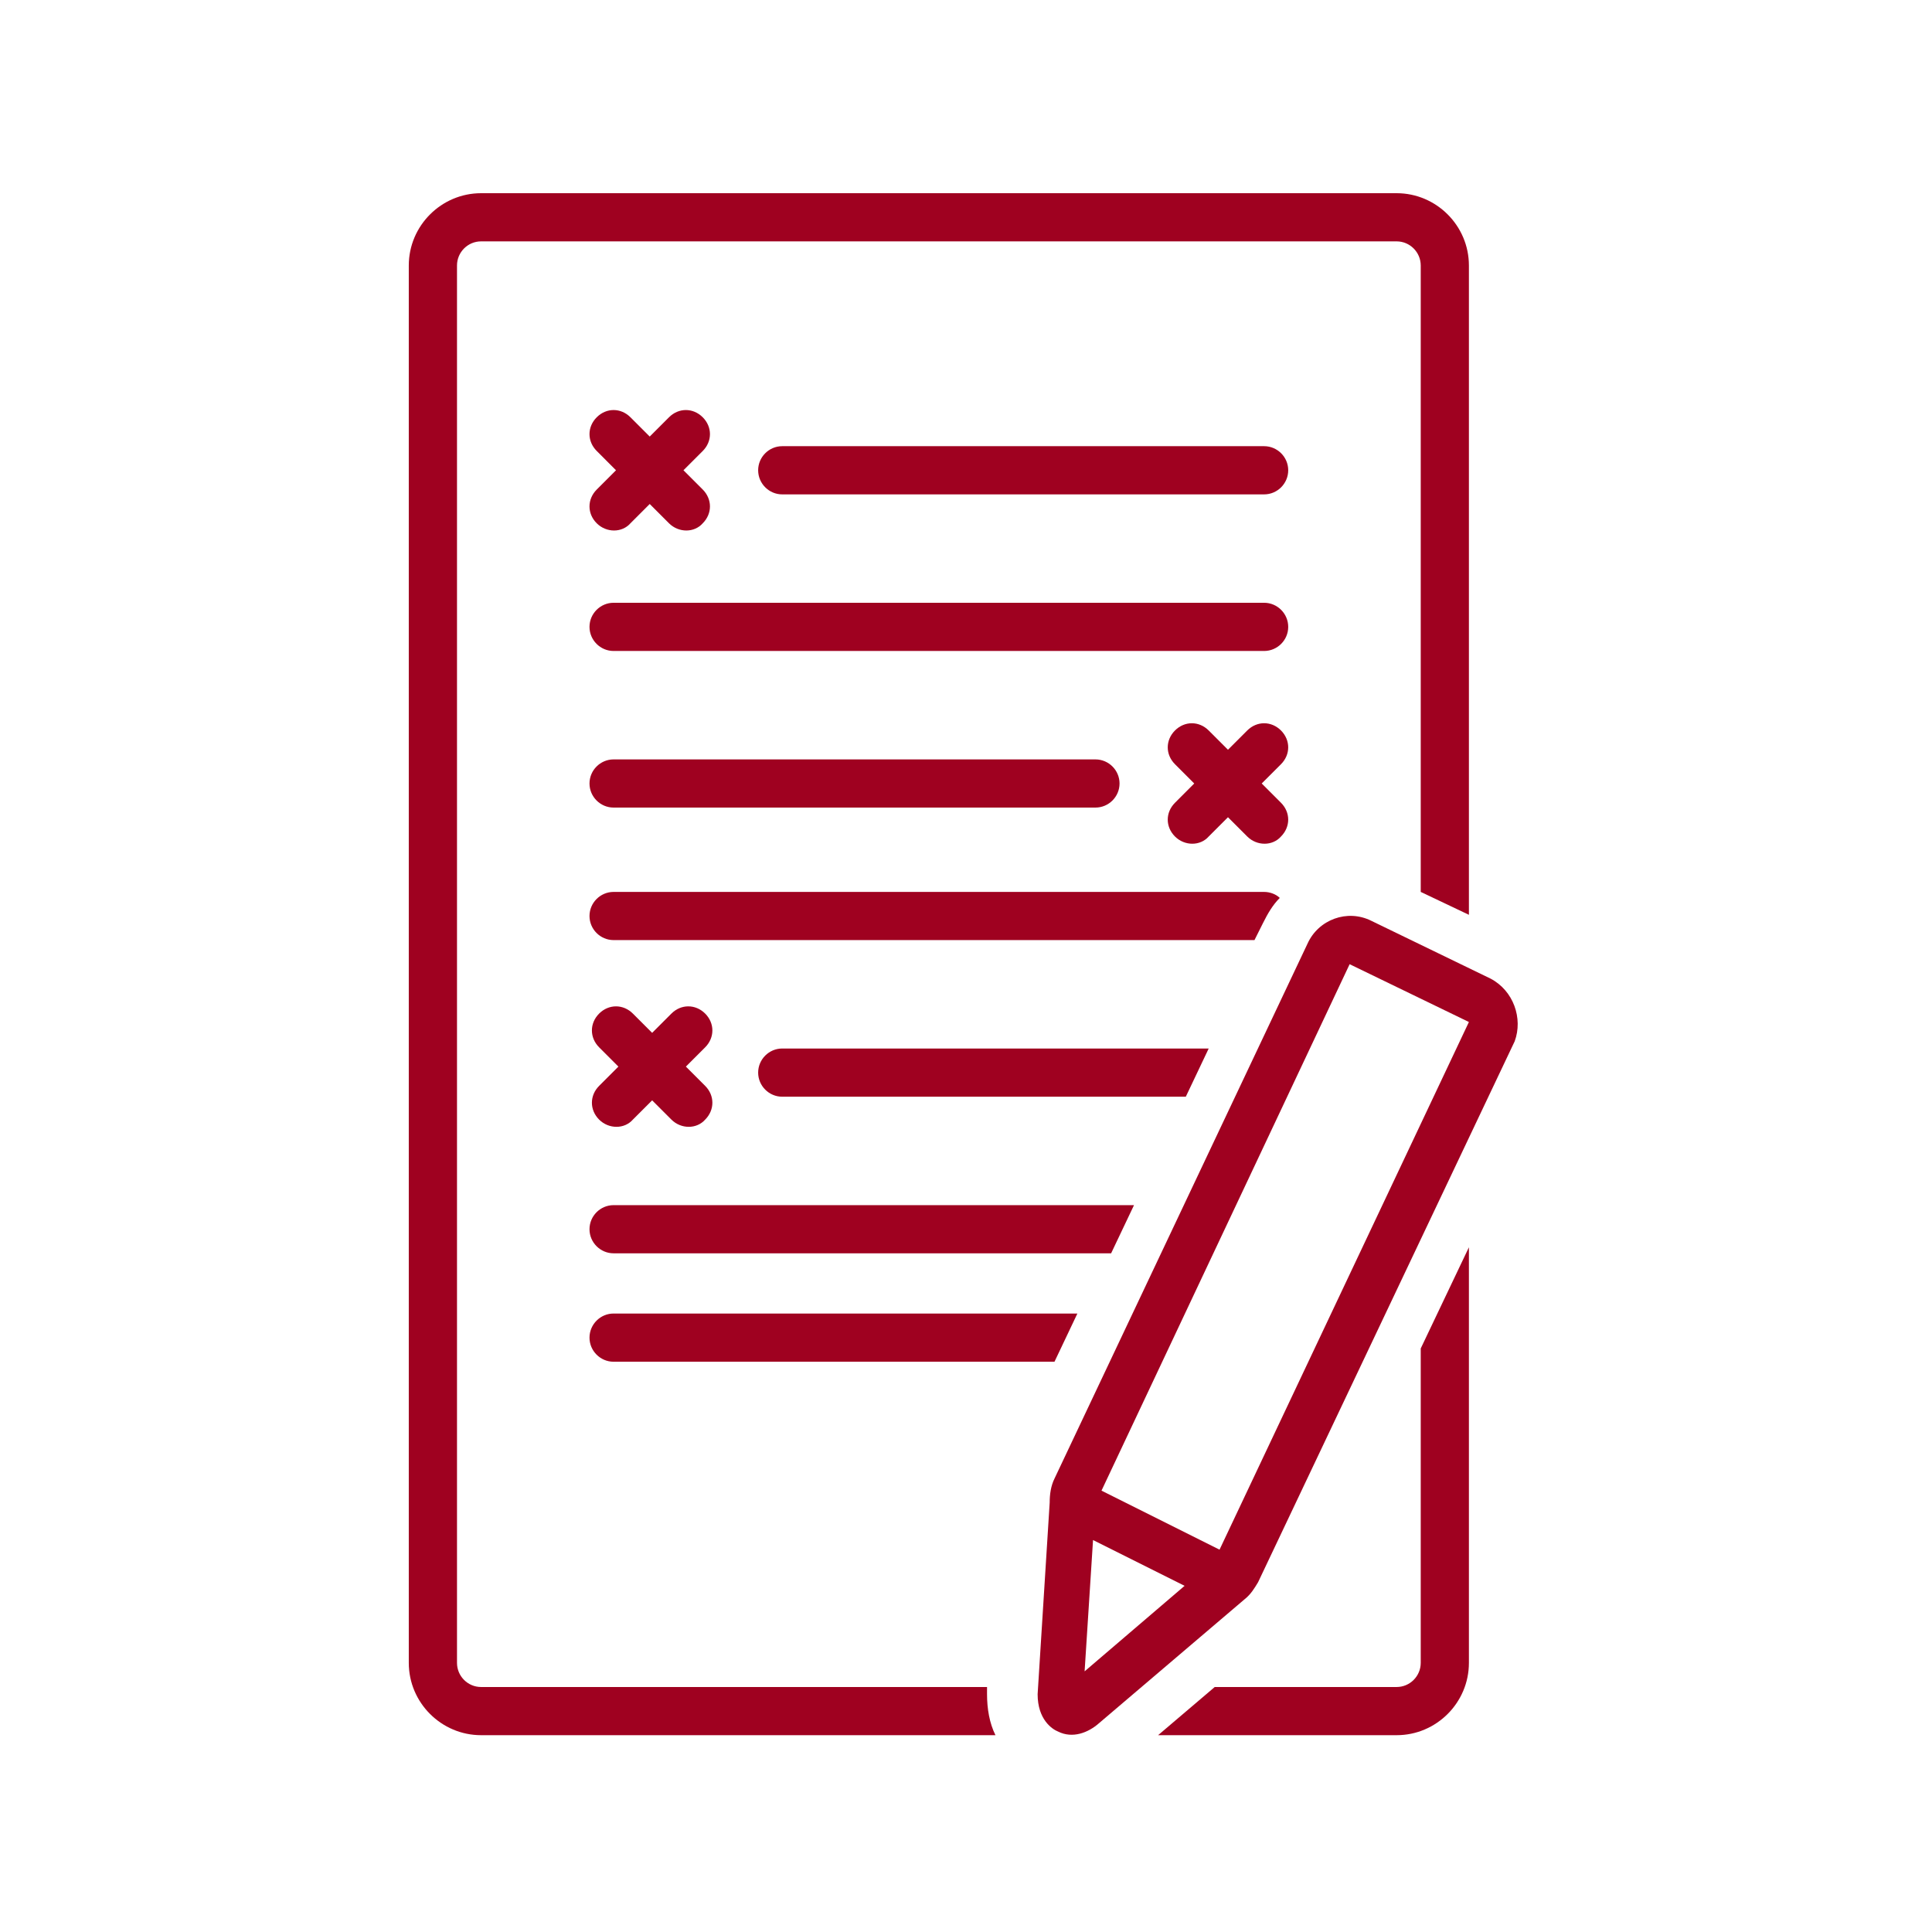
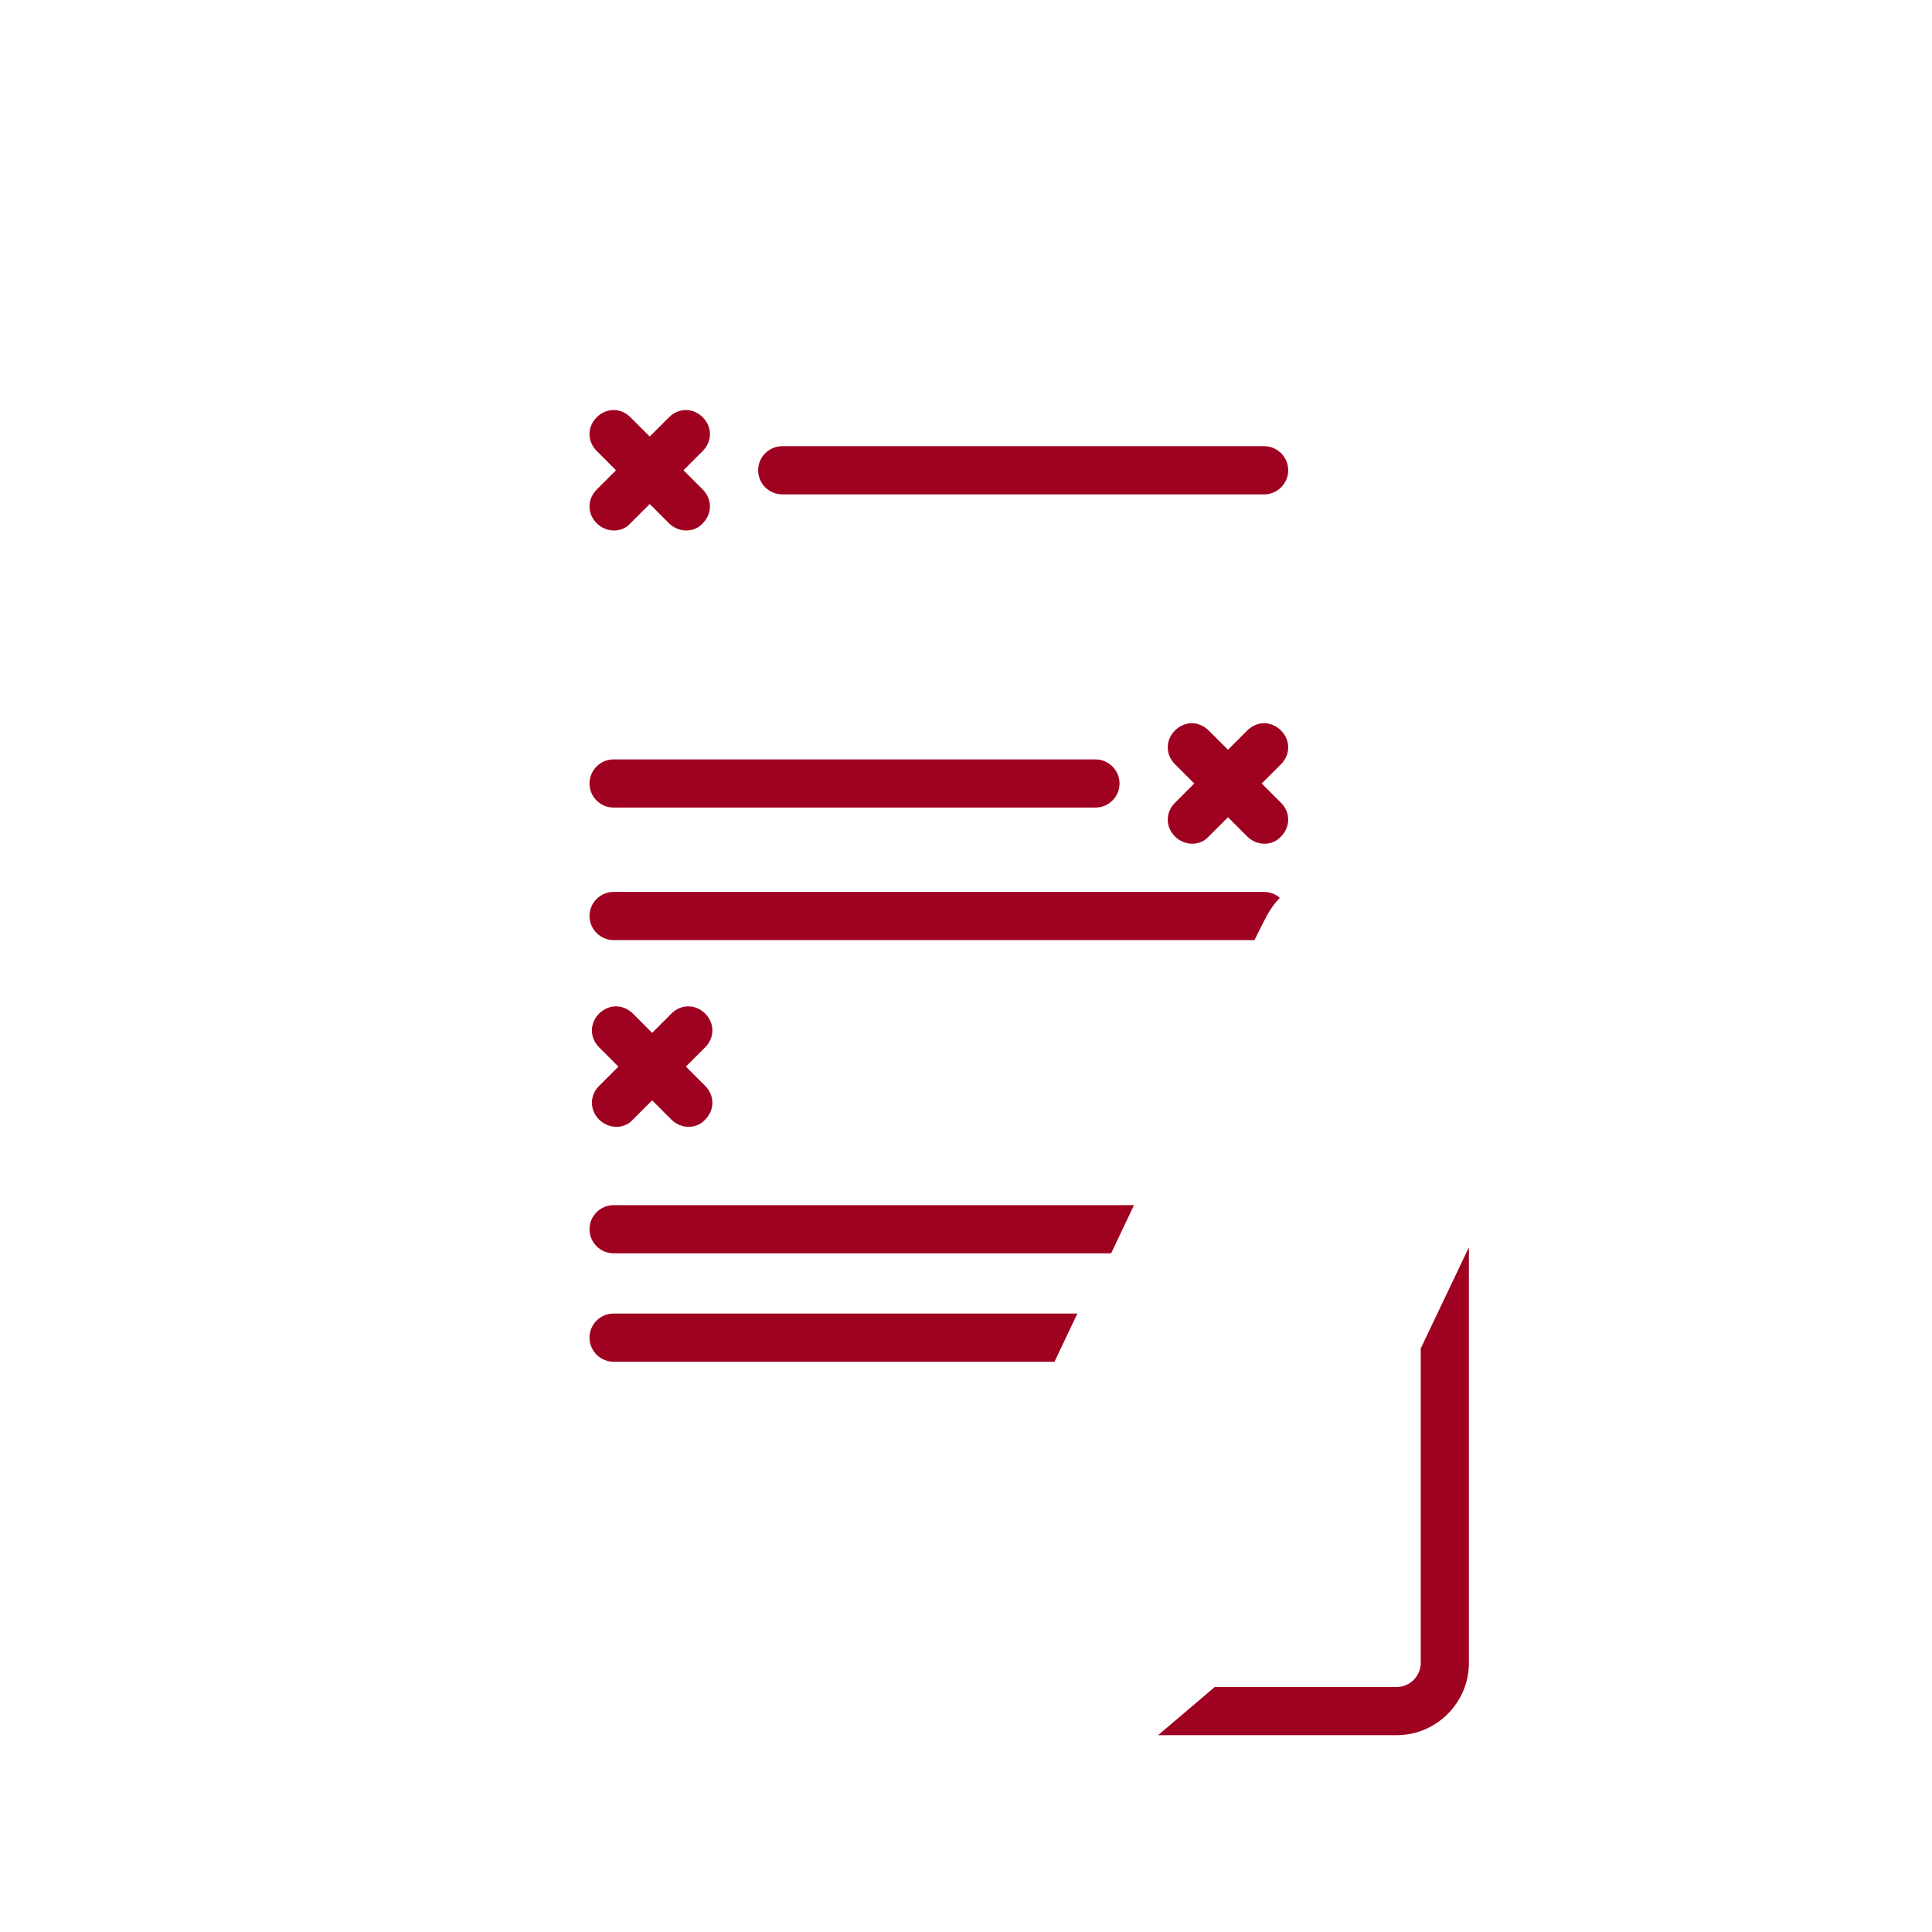
<svg xmlns="http://www.w3.org/2000/svg" width="320" zoomAndPan="magnify" viewBox="0 0 240 240" height="320" preserveAspectRatio="xMidYMid meet" version="1.2">
  <defs>
    <clipPath id="8877acf5fc">
-       <path d="M 50.281 24 L 183 24 L 183 216 L 50.281 216 Z M 50.281 24 " />
-     </clipPath>
+       </clipPath>
  </defs>
  <g id="426e04ff1f">
    <rect x="0" width="240" y="0" height="240" style="fill:#ffffff;fill-opacity:1;stroke:none;" />
    <rect x="0" width="240" y="0" height="240" style="fill:#ffffff;fill-opacity:1;stroke:none;" />
    <path style=" stroke:none;fill-rule:nonzero;fill:#9f0120;fill-opacity:1;" d="M 157.031 55.426 L 97.172 55.426 C 95.527 55.426 94.18 56.773 94.18 58.418 C 94.18 60.066 95.527 61.414 97.172 61.414 L 157.031 61.414 C 158.68 61.414 160.027 60.066 160.027 58.418 C 160.027 56.773 158.68 55.426 157.031 55.426 Z M 157.031 55.426 " />
-     <path style=" stroke:none;fill-rule:nonzero;fill:#9f0120;fill-opacity:1;" d="M 157.031 74.879 L 76.223 74.879 C 74.578 74.879 73.23 76.227 73.23 77.875 C 73.23 79.52 74.578 80.867 76.223 80.867 L 157.031 80.867 C 158.68 80.867 160.027 79.52 160.027 77.875 C 160.027 76.227 158.68 74.879 157.031 74.879 Z M 157.031 74.879 " />
    <path style=" stroke:none;fill-rule:nonzero;fill:#9f0120;fill-opacity:1;" d="M 76.223 100.32 L 136.082 100.32 C 137.727 100.32 139.074 98.973 139.074 97.328 C 139.074 95.684 137.727 94.336 136.082 94.336 L 76.223 94.336 C 74.578 94.336 73.23 95.684 73.23 97.328 C 73.23 98.973 74.578 100.32 76.223 100.32 Z M 76.223 100.32 " />
    <path style=" stroke:none;fill-rule:nonzero;fill:#9f0120;fill-opacity:1;" d="M 74.129 65.004 C 75.324 66.199 77.27 66.199 78.316 65.004 L 80.711 62.609 C 80.711 62.609 83.105 65.004 83.105 65.004 C 84.305 66.199 86.25 66.199 87.297 65.004 C 88.492 63.809 88.492 62.012 87.297 60.812 L 84.902 58.418 L 87.297 56.023 C 88.492 54.828 88.492 53.031 87.297 51.836 C 86.098 50.637 84.305 50.637 83.105 51.836 L 80.711 54.23 L 78.316 51.836 C 77.121 50.637 75.324 50.637 74.129 51.836 C 72.93 53.031 72.93 54.828 74.129 56.023 L 76.523 58.418 L 74.129 60.812 C 72.93 62.012 72.93 63.809 74.129 65.004 Z M 74.129 65.004 " />
    <path style=" stroke:none;fill-rule:nonzero;fill:#9f0120;fill-opacity:1;" d="M 159.129 90.742 C 157.93 89.547 156.137 89.547 154.938 90.742 L 152.543 93.137 L 150.148 90.742 C 148.953 89.547 147.156 89.547 145.961 90.742 C 144.762 91.941 144.762 93.738 145.961 94.934 L 148.352 97.328 L 145.961 99.723 C 144.762 100.918 144.762 102.715 145.961 103.914 C 147.156 105.109 149.102 105.109 150.148 103.914 L 152.543 101.52 C 152.543 101.52 154.938 103.914 154.938 103.914 C 156.137 105.109 158.082 105.109 159.129 103.914 C 160.324 102.715 160.324 100.918 159.129 99.723 L 156.734 97.328 L 159.129 94.934 C 160.324 93.738 160.324 91.941 159.129 90.742 Z M 159.129 90.742 " />
    <path style=" stroke:none;fill-rule:nonzero;fill:#9f0120;fill-opacity:1;" d="M 74.426 139.082 C 75.625 140.277 77.57 140.277 78.617 139.082 L 81.012 136.688 C 81.012 136.688 83.406 139.082 83.406 139.082 C 84.602 140.277 86.547 140.277 87.598 139.082 C 88.793 137.883 88.793 136.086 87.598 134.891 L 85.203 132.496 L 87.598 130.102 C 88.793 128.902 88.793 127.109 87.598 125.91 C 86.398 124.715 84.602 124.715 83.406 125.91 L 81.012 128.305 L 78.617 125.91 C 77.418 124.715 75.625 124.715 74.426 125.91 C 73.23 127.109 73.23 128.902 74.426 130.102 L 76.82 132.496 L 74.426 134.891 C 73.23 136.086 73.23 137.883 74.426 139.082 Z M 74.426 139.082 " />
    <path style=" stroke:none;fill-rule:nonzero;fill:#9f0120;fill-opacity:1;" d="M 73.23 166.168 C 73.23 167.812 74.578 169.16 76.223 169.16 L 130.992 169.16 L 133.836 163.172 L 76.223 163.172 C 74.578 163.172 73.23 164.52 73.23 166.168 Z M 73.23 166.168 " />
    <g clip-rule="nonzero" clip-path="url(#8877acf5fc)">
-       <path style=" stroke:none;fill-rule:nonzero;fill:#9f0120;fill-opacity:1;" d="M 122.613 209.863 L 122.613 209.566 L 59.762 209.566 C 58.113 209.566 56.77 208.219 56.77 206.57 L 56.77 32.98 C 56.77 31.332 58.113 29.984 59.762 29.984 L 173.496 29.984 C 175.141 29.984 176.488 31.332 176.488 32.98 L 176.488 110.797 L 182.473 113.641 L 182.473 32.98 C 182.473 28.039 178.434 24 173.496 24 L 59.762 24 C 54.824 24 50.781 28.039 50.781 32.98 L 50.781 206.57 C 50.781 211.512 54.824 215.551 59.762 215.551 L 123.66 215.551 C 122.914 214.055 122.613 212.258 122.613 210.465 Z M 122.613 209.863 " />
-     </g>
+       </g>
    <path style=" stroke:none;fill-rule:nonzero;fill:#9f0120;fill-opacity:1;" d="M 176.488 206.57 C 176.488 208.219 175.141 209.566 173.496 209.566 L 150.898 209.566 L 143.863 215.551 L 173.496 215.551 C 178.434 215.551 182.473 211.512 182.473 206.57 L 182.473 154.941 L 176.488 167.512 Z M 176.488 206.57 " />
-     <path style=" stroke:none;fill-rule:nonzero;fill:#9f0120;fill-opacity:1;" d="M 185.168 121.57 C 185.168 121.57 170.352 114.387 170.352 114.387 C 167.359 112.891 163.766 114.238 162.422 117.23 L 130.992 183.676 C 130.547 184.574 130.395 185.621 130.395 186.668 L 128.898 210.465 C 128.898 213.605 130.695 214.805 131.441 215.102 C 133.238 216 135.184 215.25 136.531 214.055 L 154.637 198.641 C 155.387 198.043 155.836 197.293 156.285 196.547 L 188.16 129.352 C 189.207 126.508 188.012 123.066 185.168 121.57 Z M 134.734 207.621 L 135.781 191.309 L 147.156 196.996 Z M 151.496 192.504 L 136.832 185.172 L 167.656 119.777 L 182.473 126.957 Z M 151.496 192.504 " />
    <path style=" stroke:none;fill-rule:nonzero;fill:#9f0120;fill-opacity:1;" d="M 140.871 149.707 L 76.223 149.707 C 74.578 149.707 73.23 151.051 73.23 152.699 C 73.23 154.344 74.578 155.691 76.223 155.691 L 138.027 155.691 Z M 140.871 149.707 " />
-     <path style=" stroke:none;fill-rule:nonzero;fill:#9f0120;fill-opacity:1;" d="M 150.148 130.25 L 97.172 130.25 C 95.527 130.25 94.18 131.598 94.18 133.242 C 94.18 134.891 95.527 136.238 97.172 136.238 L 147.305 136.238 Z M 150.148 130.25 " />
    <path style=" stroke:none;fill-rule:nonzero;fill:#9f0120;fill-opacity:1;" d="M 156.883 114.688 C 157.48 113.492 158.082 112.441 158.977 111.543 C 158.531 111.098 157.781 110.797 157.031 110.797 L 76.223 110.797 C 74.578 110.797 73.23 112.145 73.23 113.789 C 73.23 115.438 74.578 116.781 76.223 116.781 L 155.836 116.781 Z M 156.883 114.688 " />
  </g>
</svg>